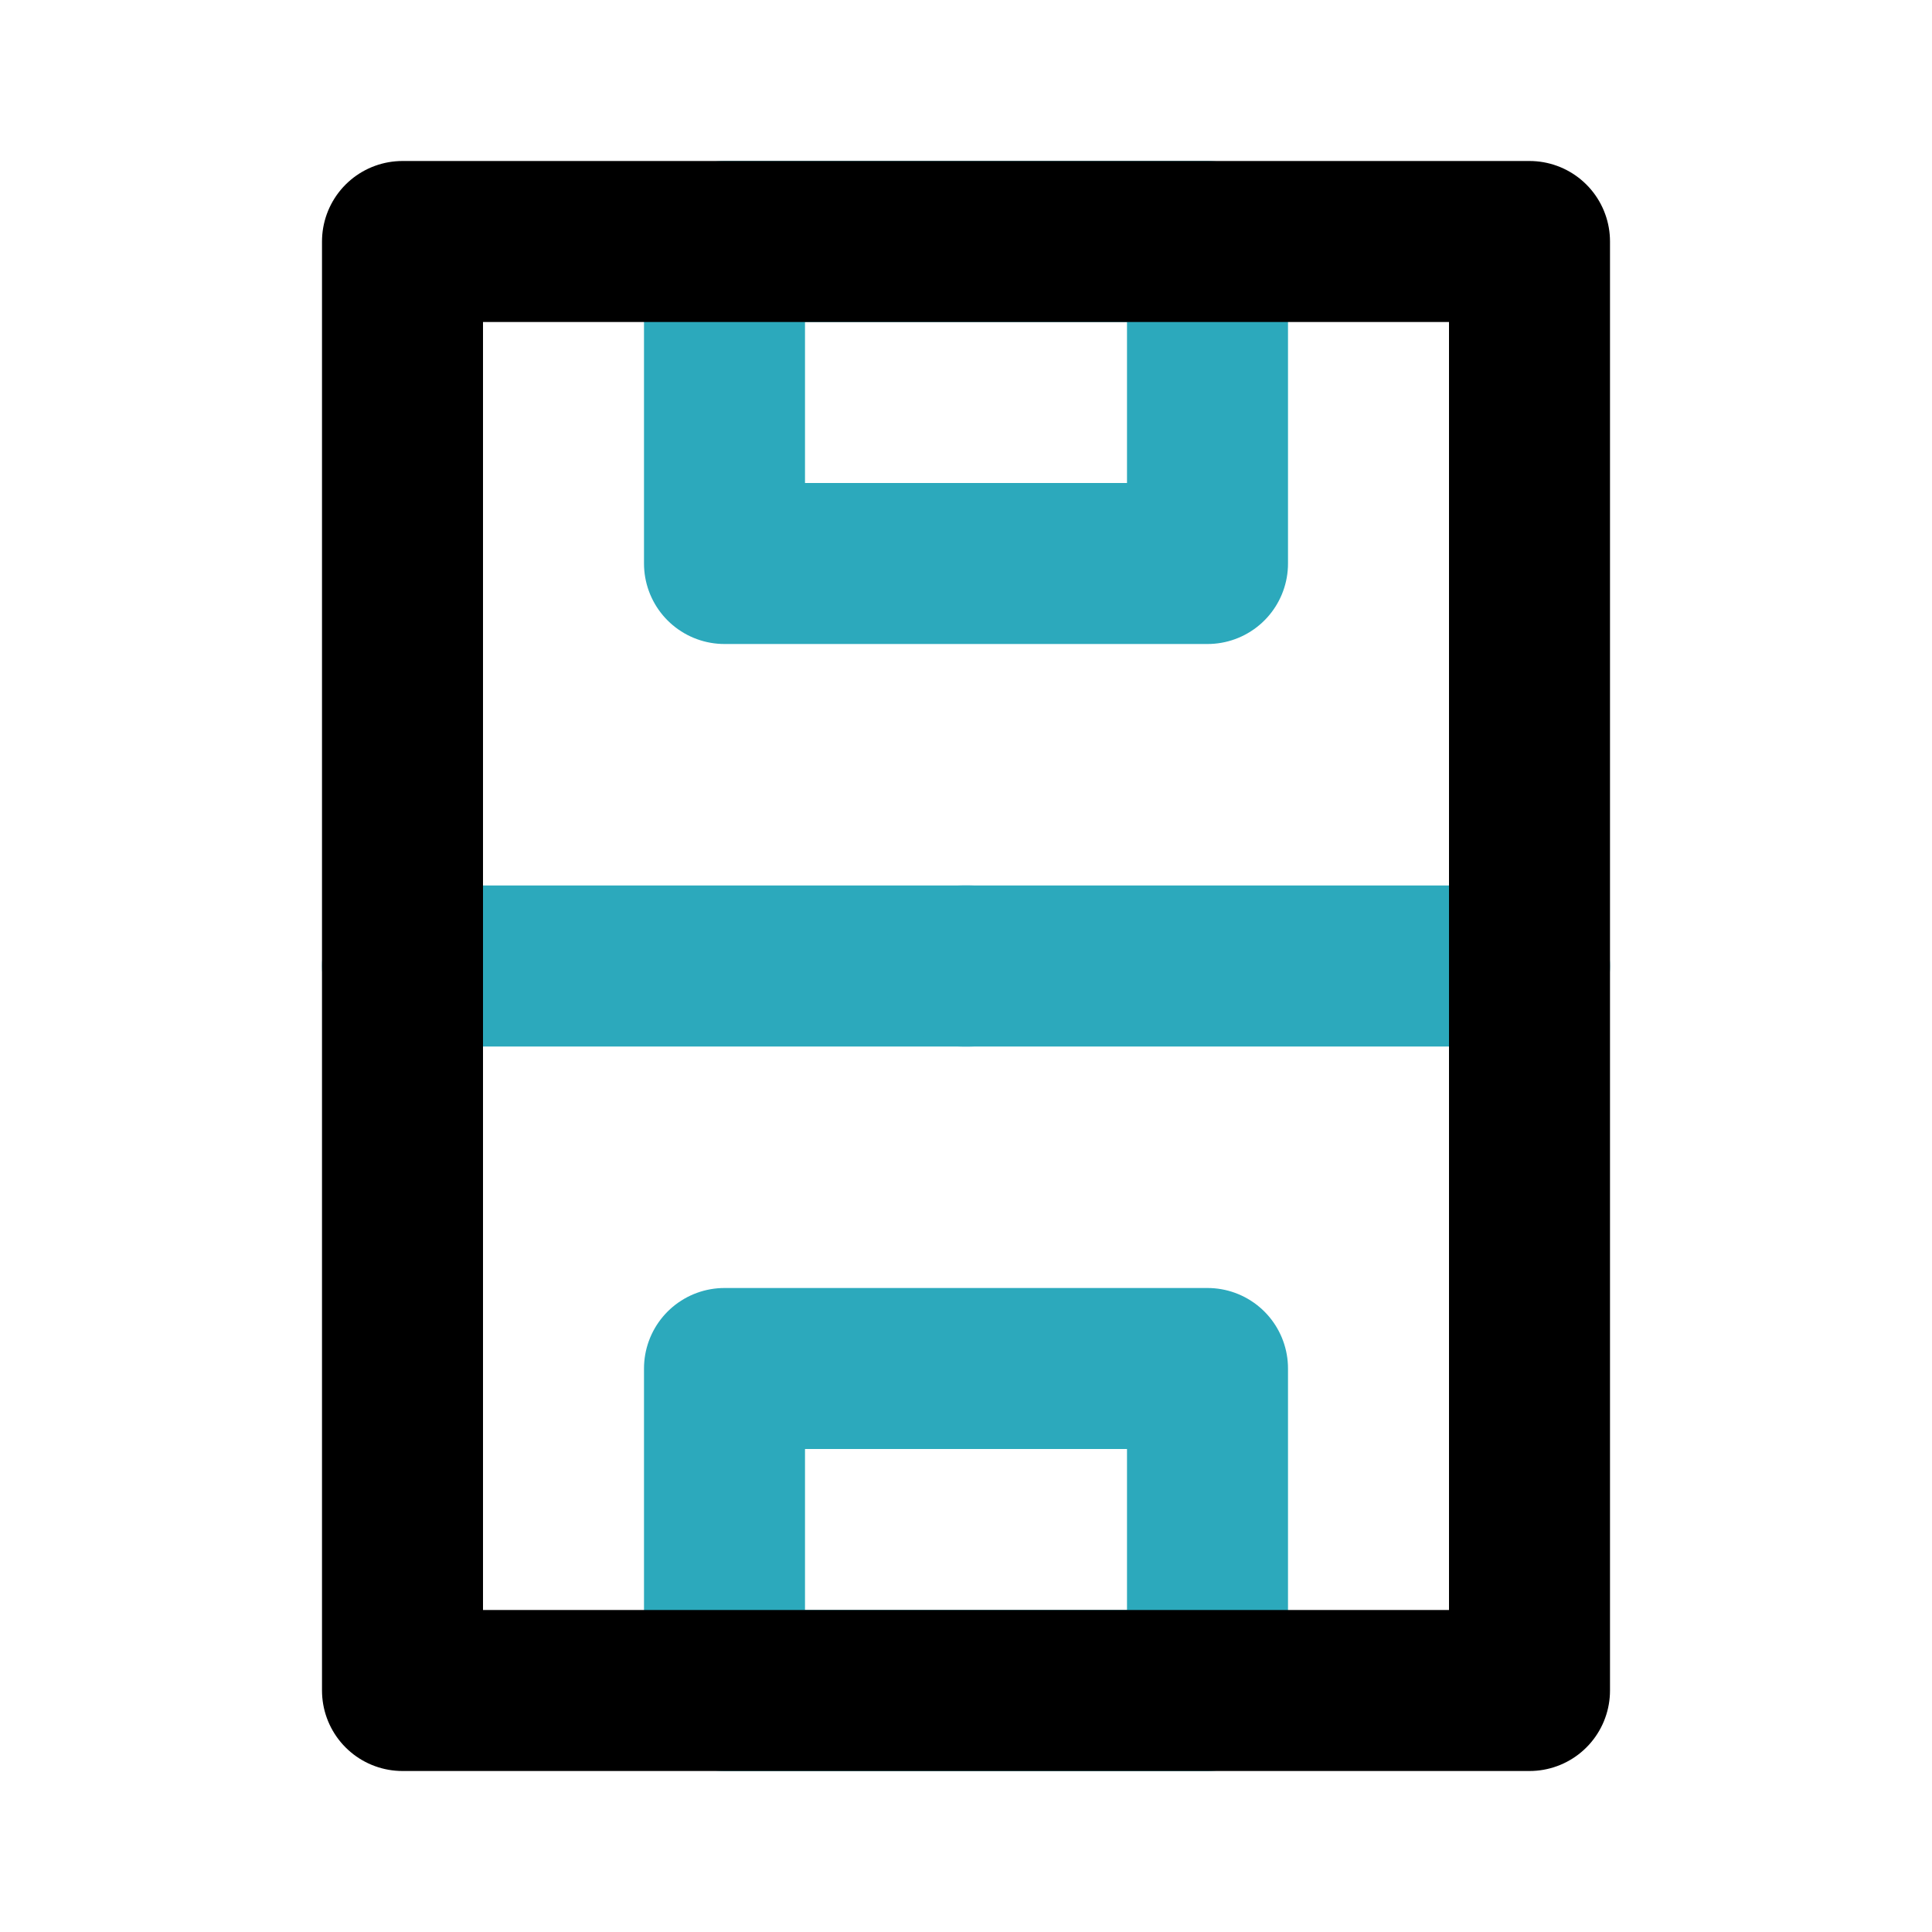
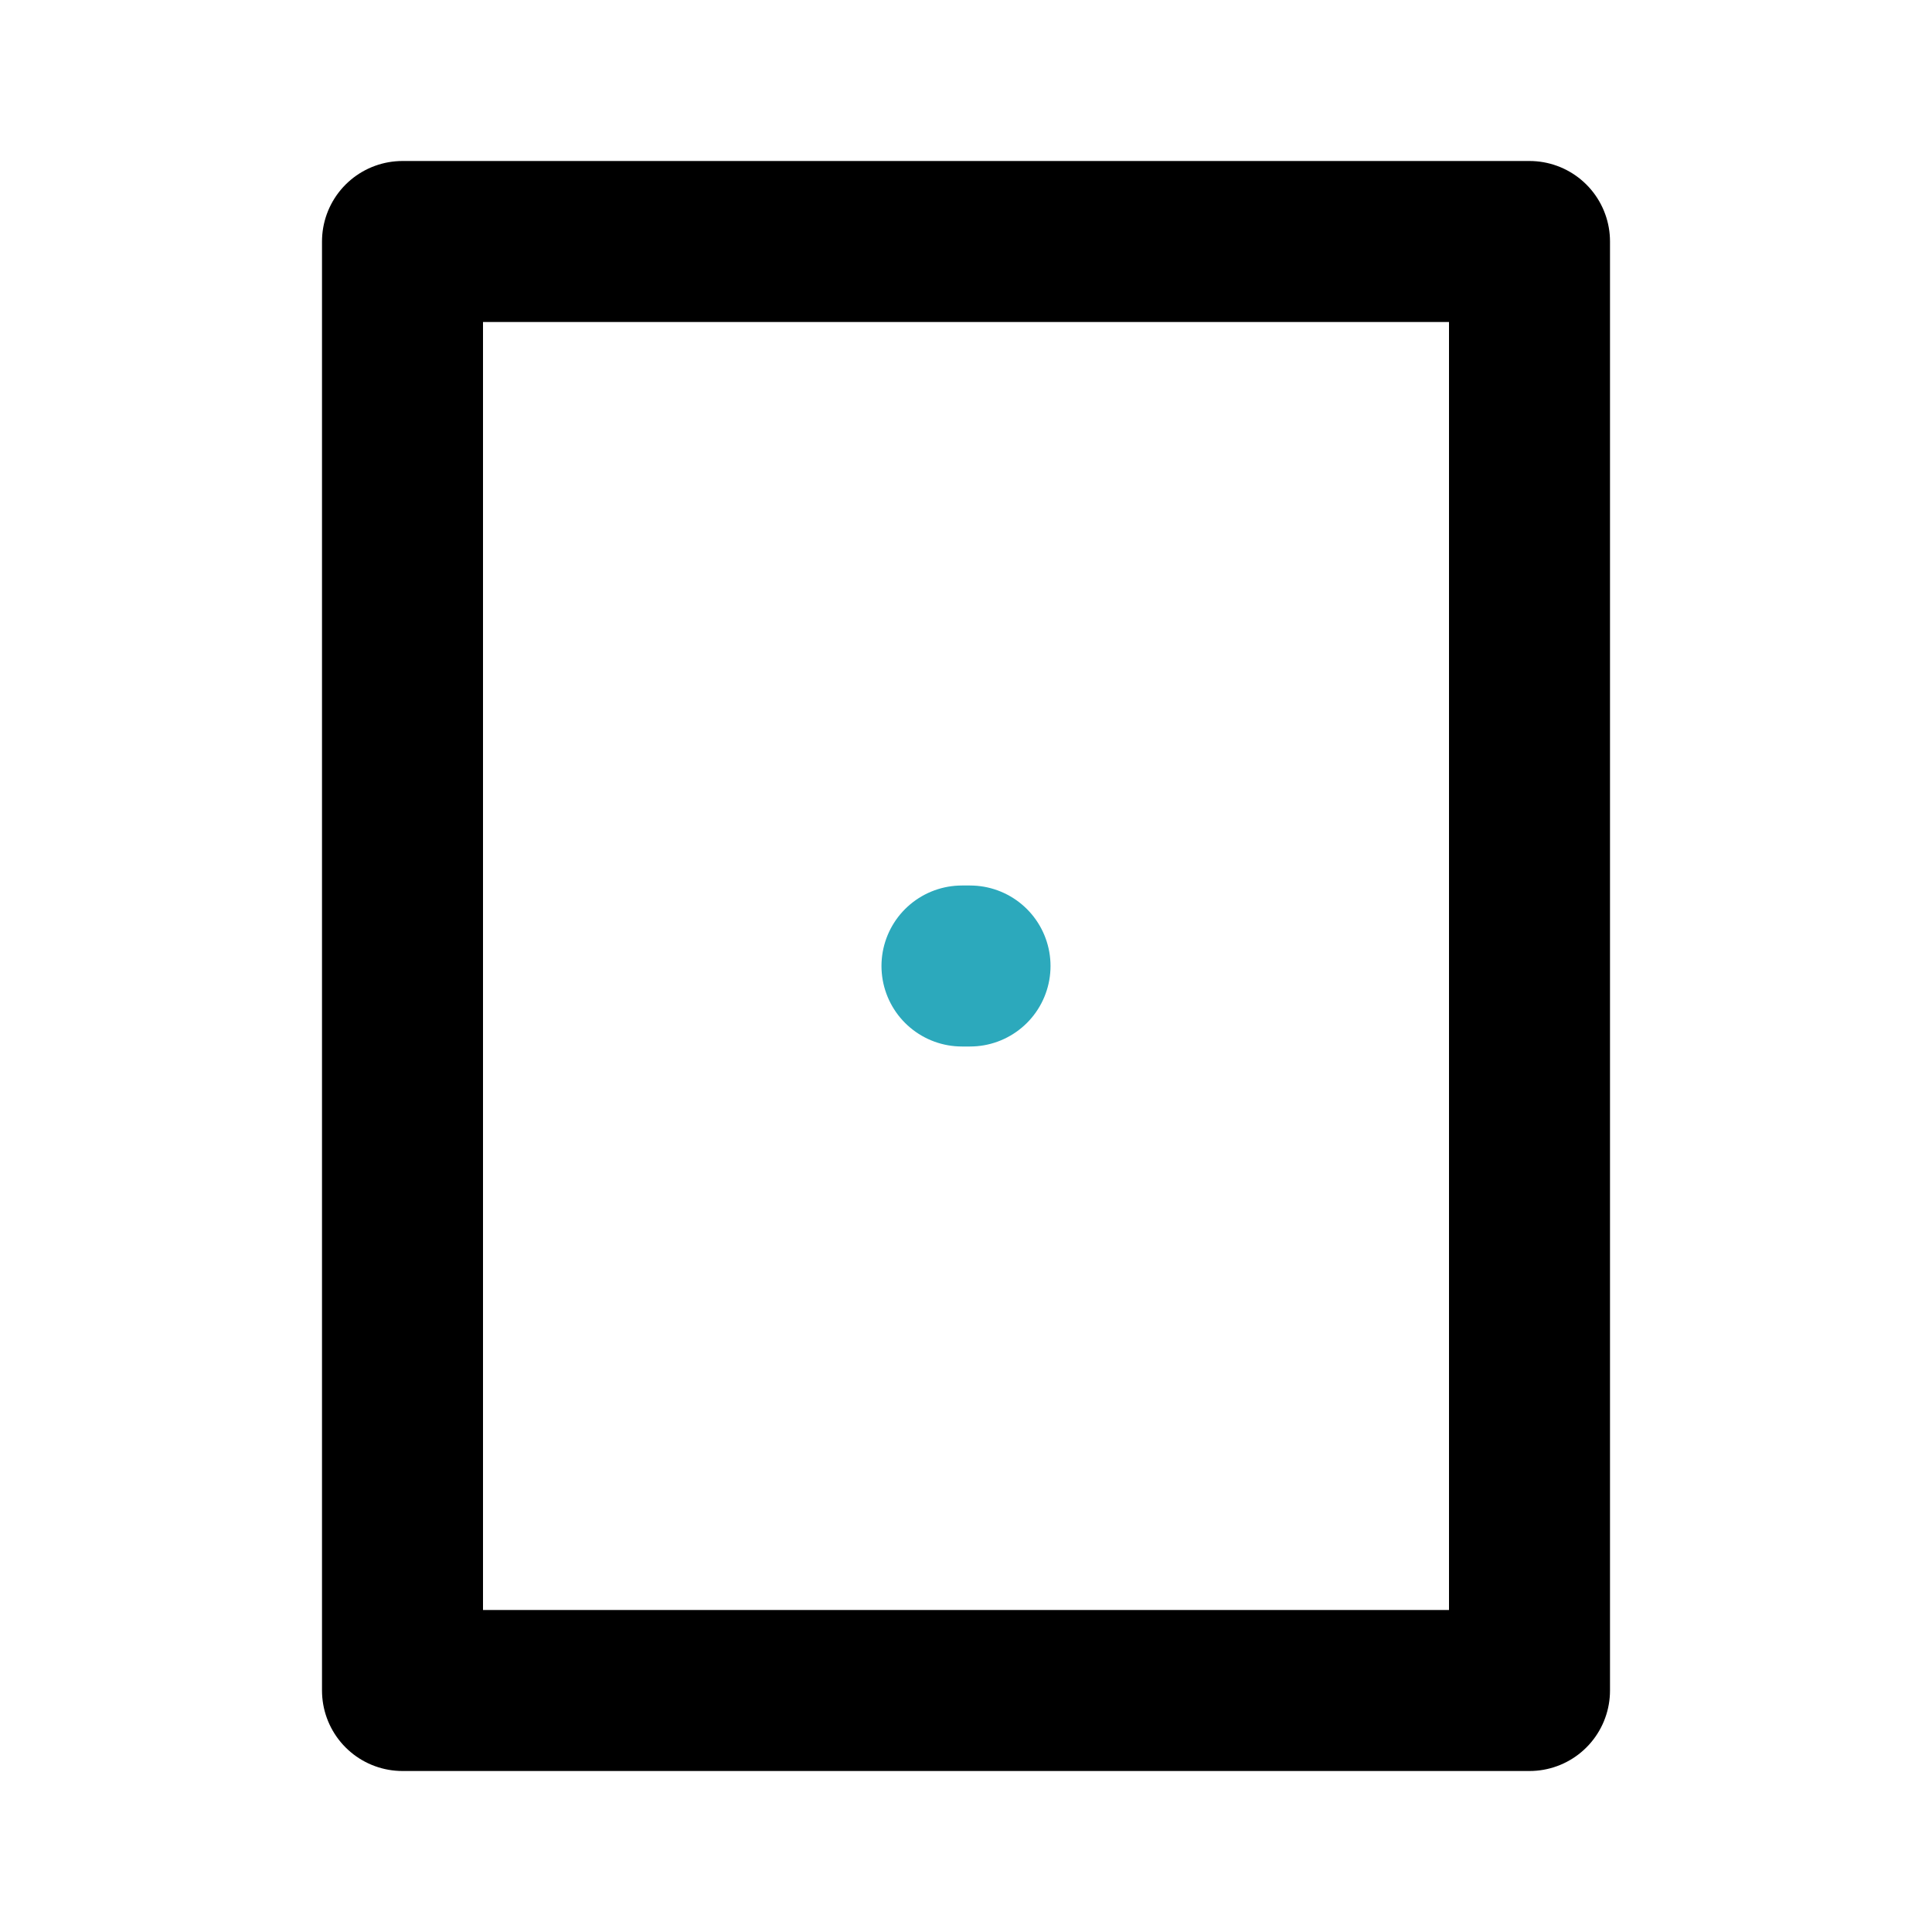
<svg xmlns="http://www.w3.org/2000/svg" fill="#000000" width="800px" height="800px" viewBox="0 0 24 24" id="football-field-2" data-name="Line Color" class="icon line-color">
-   <path id="secondary" d="M5,12H19M9,21h6V17H9ZM9,7h6V3H9Z" style="fill: none; stroke: rgb(44, 169, 188); stroke-linecap: round; stroke-linejoin: round; stroke-width: 2;" />
  <line id="secondary-upstroke" x1="11.95" y1="12" x2="12.05" y2="12" style="fill: none; stroke: rgb(44, 169, 188); stroke-linecap: round; stroke-linejoin: round; stroke-width: 2;" />
  <rect id="primary" x="5" y="3" width="14" height="18" transform="translate(24 24) rotate(180)" style="fill: none; stroke: rgb(0, 0, 0); stroke-linecap: round; stroke-linejoin: round; stroke-width: 2;" />
</svg>